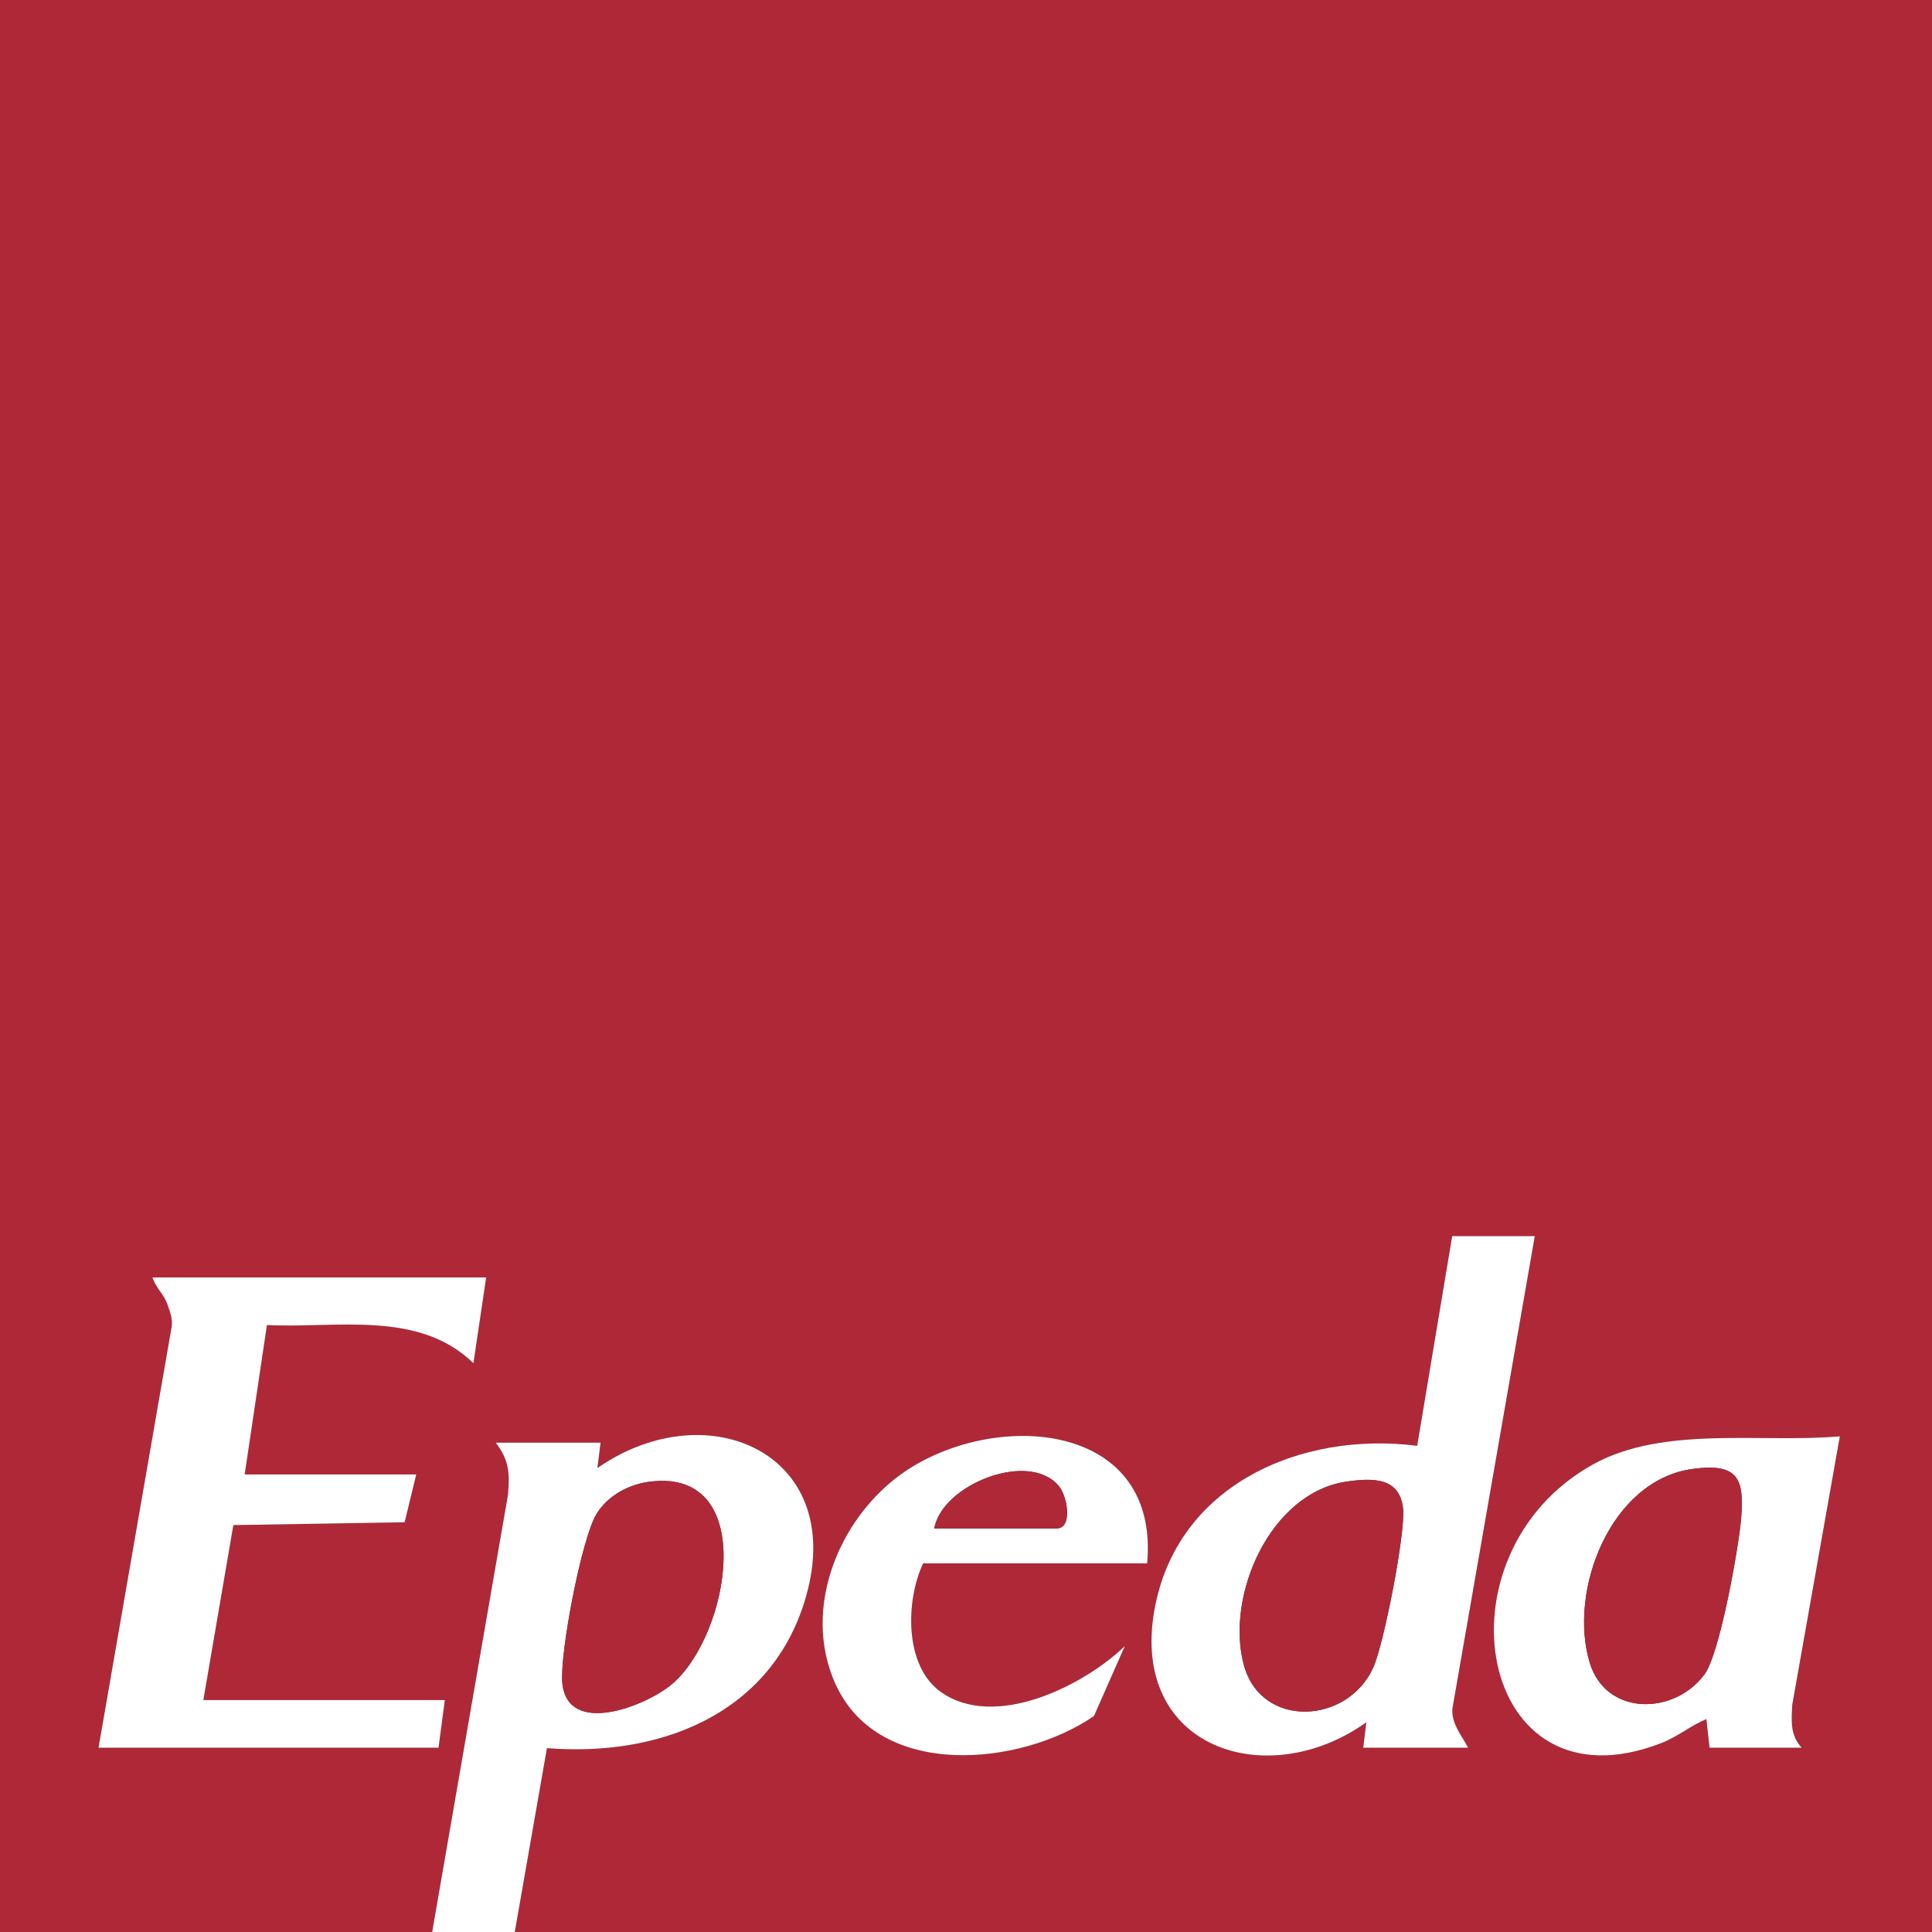
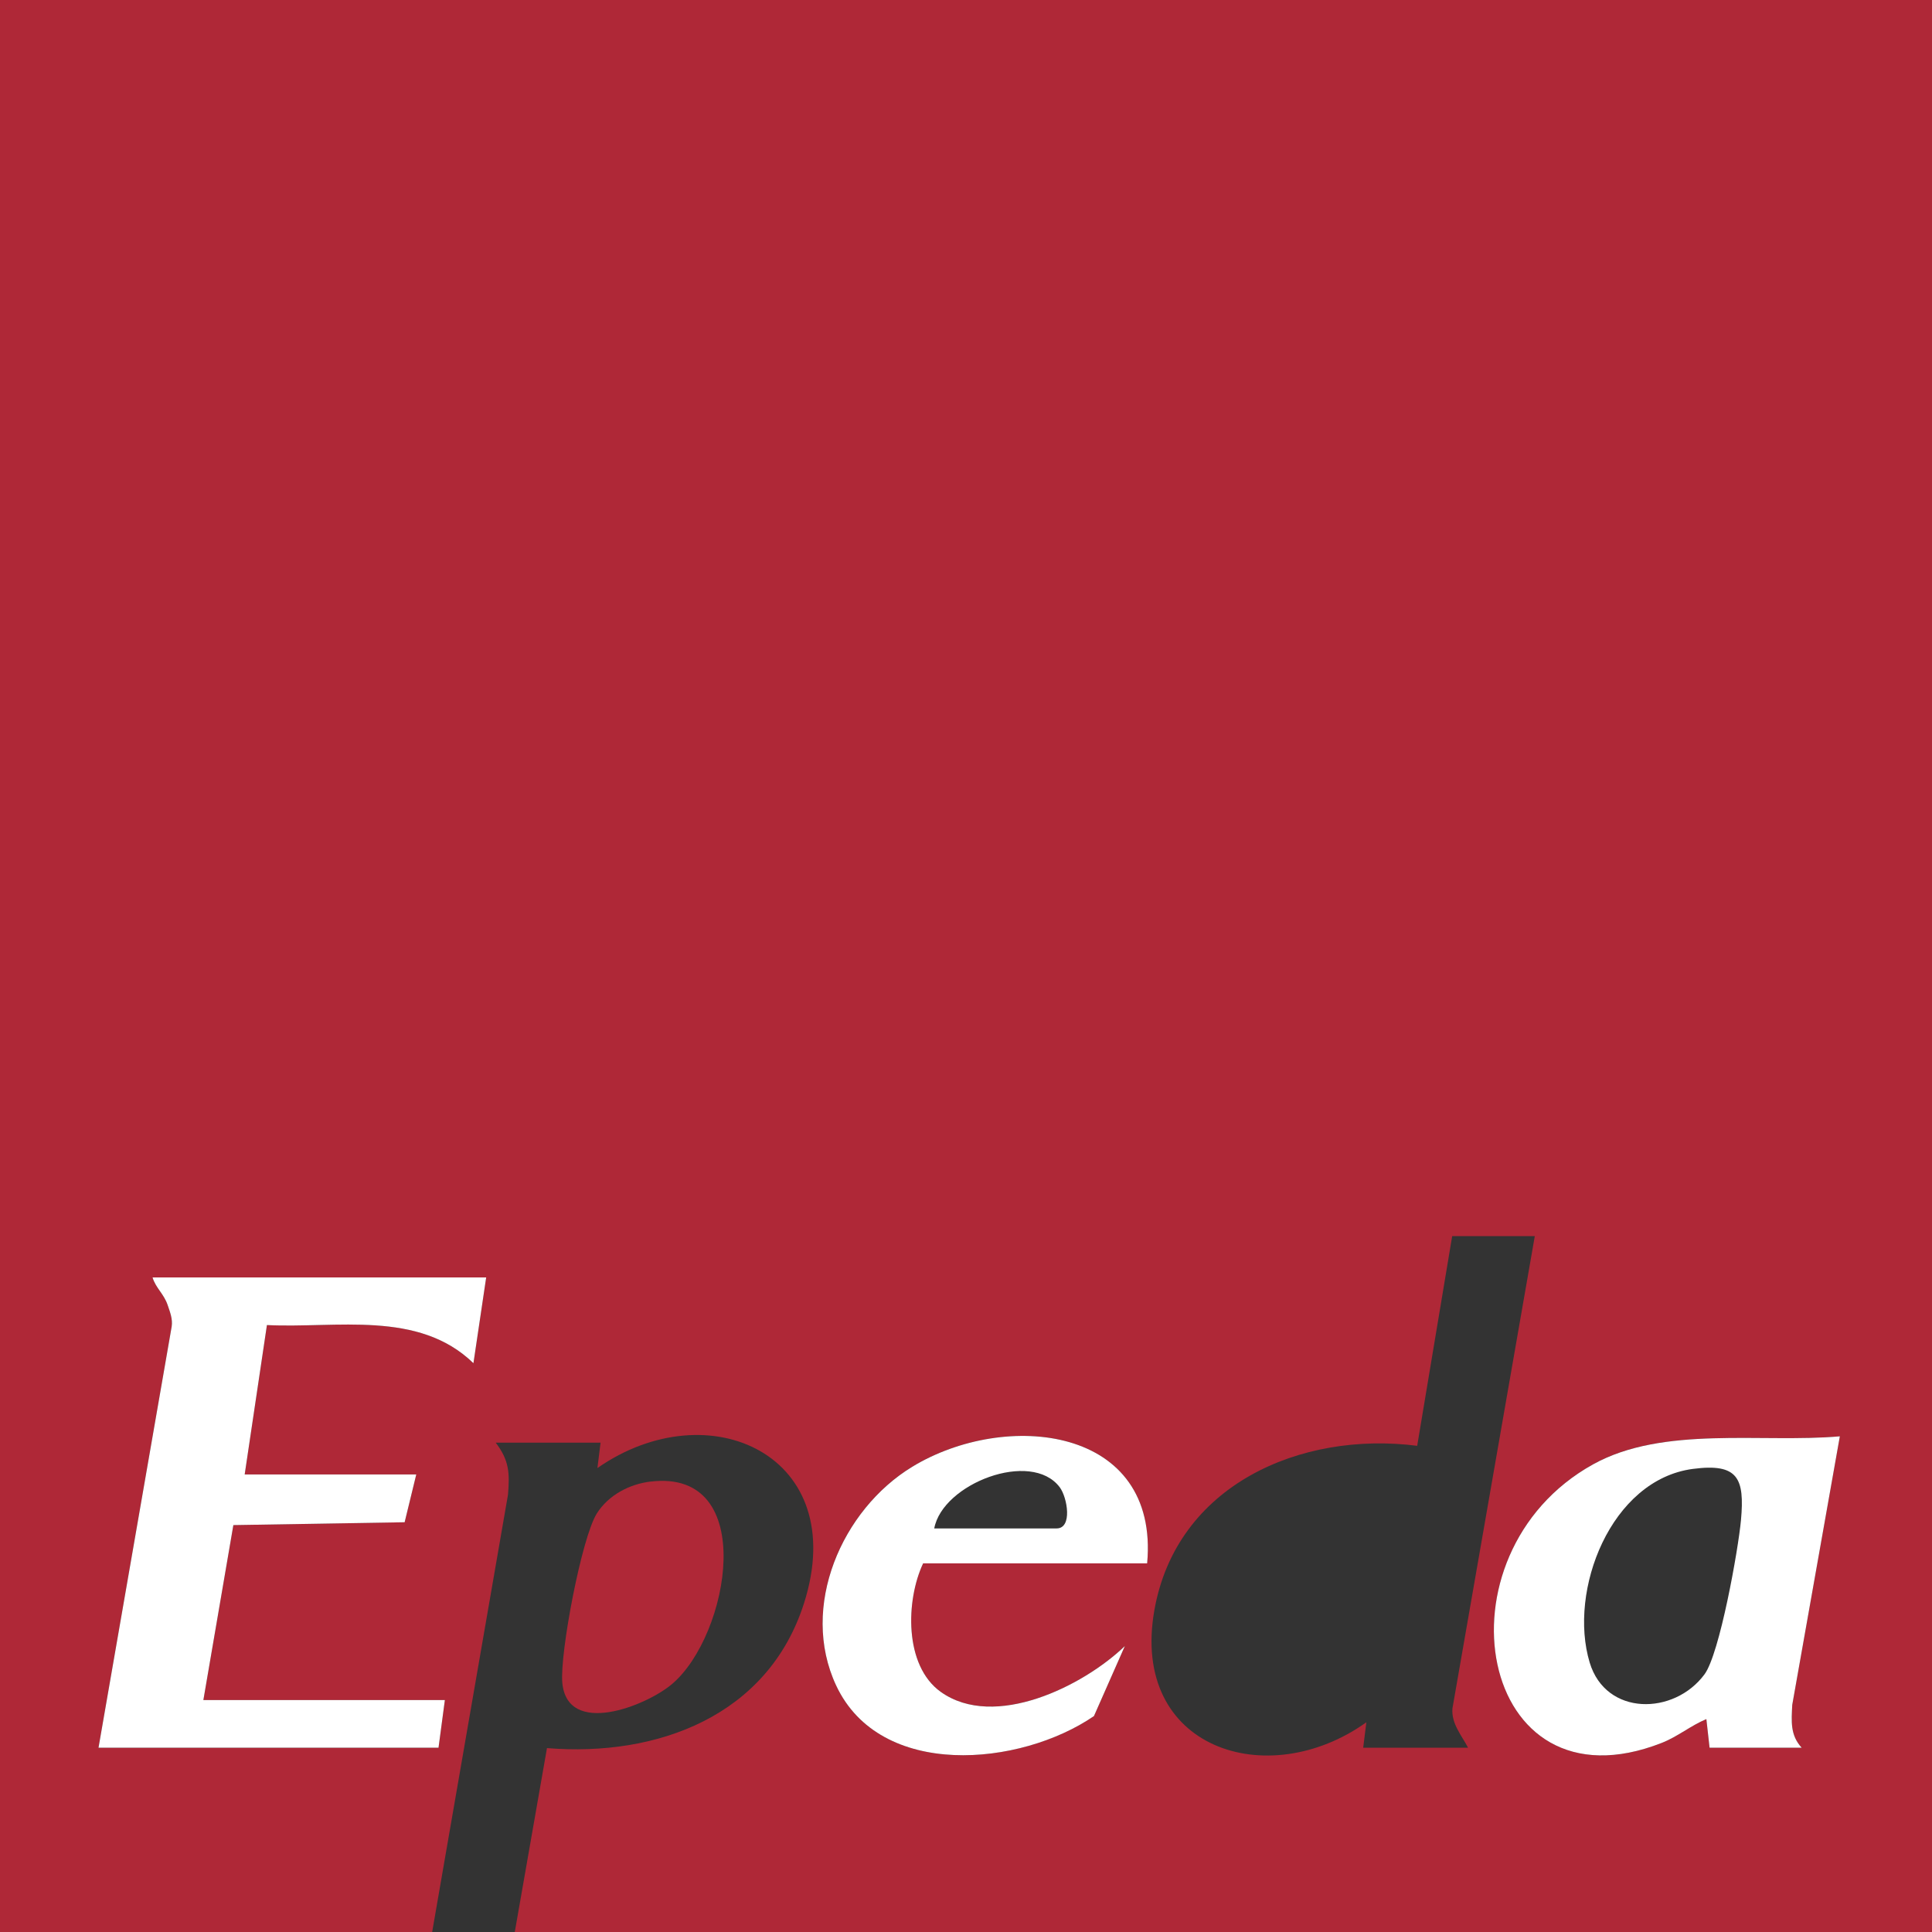
<svg xmlns="http://www.w3.org/2000/svg" width="80" height="80" viewBox="0 0 80 80" fill="none">
  <rect x="0" y="0" width="80" height="80" fill="#333333" stroke="none" />
  <g clip-path="url(#clip0_5542_48967)">
    <path d="M17.895 80H0V0H80V80H21.316L22.649 72.385C27.225 72.759 31.807 71.05 33.293 66.385C35.239 60.282 29.371 57.563 24.738 60.789L24.868 59.737H20.526C21.083 60.47 21.11 60.988 21.035 61.891L17.895 80ZM63.553 51.184H60.132L58.683 59.868C53.863 59.251 48.713 61.484 47.799 66.68C46.791 72.405 52.479 74.247 56.578 71.316L56.447 72.368H60.789C60.521 71.854 60.093 71.375 60.142 70.745L63.553 51.184ZM20.132 52.895H6.316C6.447 53.336 6.784 53.567 6.943 54.043C7.041 54.334 7.155 54.609 7.109 54.928L4.079 72.368H18.158L18.421 70.395H8.421L9.663 63.15L16.755 63.032L17.237 61.053H10.132L11.053 54.867C13.93 55.011 17.322 54.232 19.604 56.446L20.132 52.893V52.895ZM47.5 64.737C48.017 59.038 41.641 58.382 37.774 60.734C34.855 62.509 33.101 66.532 34.621 69.787C36.446 73.695 42.247 73.146 45.297 71.058L46.578 68.158C44.853 69.82 41.18 71.643 38.955 70.057C37.425 68.965 37.508 66.253 38.224 64.736H47.5V64.737ZM70.79 72.368H74.605C74.122 71.843 74.18 71.27 74.213 70.593L76.184 59.474C72.947 59.758 68.876 59.02 65.965 60.634C59.249 64.359 61.175 75.167 68.813 72.167C69.474 71.908 70.01 71.451 70.657 71.183L70.79 72.367V72.368Z" fill="#AF2837" />
-     <path d="M17.895 80L21.035 61.891C21.11 60.987 21.083 60.47 20.526 59.737H24.868L24.738 60.789C29.372 57.565 35.239 60.282 33.293 66.386C31.806 71.049 27.225 72.758 22.648 72.386L21.316 80H17.895ZM26.943 61.349C26.06 61.454 25.189 61.911 24.712 62.672C24.08 63.68 23.175 68.482 23.284 69.679C23.489 71.93 26.744 70.65 27.826 69.736C30.209 67.721 31.429 60.815 26.943 61.35V61.349Z" fill="white" />
    <path d="M20.132 52.895L19.604 56.447C17.323 54.233 13.93 55.011 11.053 54.868L10.132 61.054H17.237L16.755 63.033L9.663 63.151L8.421 70.396H18.421L18.158 72.37H4.079L7.109 54.929C7.155 54.611 7.041 54.336 6.944 54.045C6.784 53.569 6.449 53.337 6.316 52.896H20.132V52.895Z" fill="white" />
-     <path d="M63.553 51.184L60.142 70.745C60.094 71.375 60.523 71.854 60.79 72.368H56.448L56.578 71.316C52.479 74.247 46.792 72.405 47.799 66.68C48.713 61.484 53.863 59.251 58.683 59.868L60.132 51.184H63.553ZM55.758 61.35C52.591 61.81 50.727 66.088 51.508 68.953C52.229 71.593 55.807 71.408 56.869 69.038C57.303 68.07 58.194 63.501 58.1 62.493C57.978 61.164 56.837 61.192 55.758 61.35Z" fill="white" />
    <path d="M70.79 72.368L70.657 71.184C70.01 71.453 69.472 71.909 68.813 72.168C61.174 75.168 59.249 64.361 65.965 60.636C68.876 59.021 72.947 59.759 76.184 59.475L74.213 70.595C74.18 71.271 74.122 71.845 74.605 72.37H70.79V72.368ZM70.1 60.824C66.701 61.271 64.924 65.855 65.826 68.845C66.497 71.066 69.32 71.035 70.58 69.33C71.21 68.478 71.979 64.159 72.09 62.945C72.246 61.213 71.975 60.578 70.1 60.824Z" fill="white" />
    <path d="M47.501 64.737H38.224C37.51 66.254 37.425 68.966 38.956 70.058C41.179 71.643 44.853 69.821 46.578 68.159L45.298 71.059C42.248 73.147 36.447 73.696 34.621 69.788C33.102 66.534 34.856 62.512 37.774 60.736C41.641 58.383 48.018 59.039 47.501 64.738V64.737ZM38.685 63.289H43.751C44.419 63.289 44.198 62.003 43.879 61.581C42.697 60.02 39.028 61.434 38.685 63.289Z" fill="white" />
    <path d="M26.944 61.349C31.429 60.813 30.209 67.719 27.826 69.734C26.745 70.649 23.49 71.929 23.284 69.678C23.175 68.48 24.079 63.68 24.712 62.671C25.19 61.911 26.061 61.453 26.944 61.347V61.349Z" fill="#AF2837" />
-     <path d="M55.758 61.35C56.837 61.193 57.976 61.166 58.1 62.493C58.193 63.501 57.303 68.07 56.868 69.038C55.806 71.408 52.229 71.593 51.508 68.953C50.726 66.088 52.591 61.81 55.758 61.35Z" fill="#AF2837" />
-     <path d="M70.1 60.824C71.975 60.576 72.246 61.213 72.089 62.945C71.979 64.16 71.212 68.479 70.58 69.33C69.32 71.035 66.496 71.066 65.826 68.845C64.924 65.855 66.701 61.272 70.1 60.824Z" fill="#AF2837" />
-     <path d="M38.685 63.289C39.027 61.434 42.696 60.02 43.879 61.581C44.198 62.001 44.419 63.289 43.75 63.289H38.685Z" fill="#AF2837" />
  </g>
  <defs>
    <clipPath id="clip0_5542_48967">
      <rect width="80" height="80" fill="white" />
    </clipPath>
  </defs>
</svg>